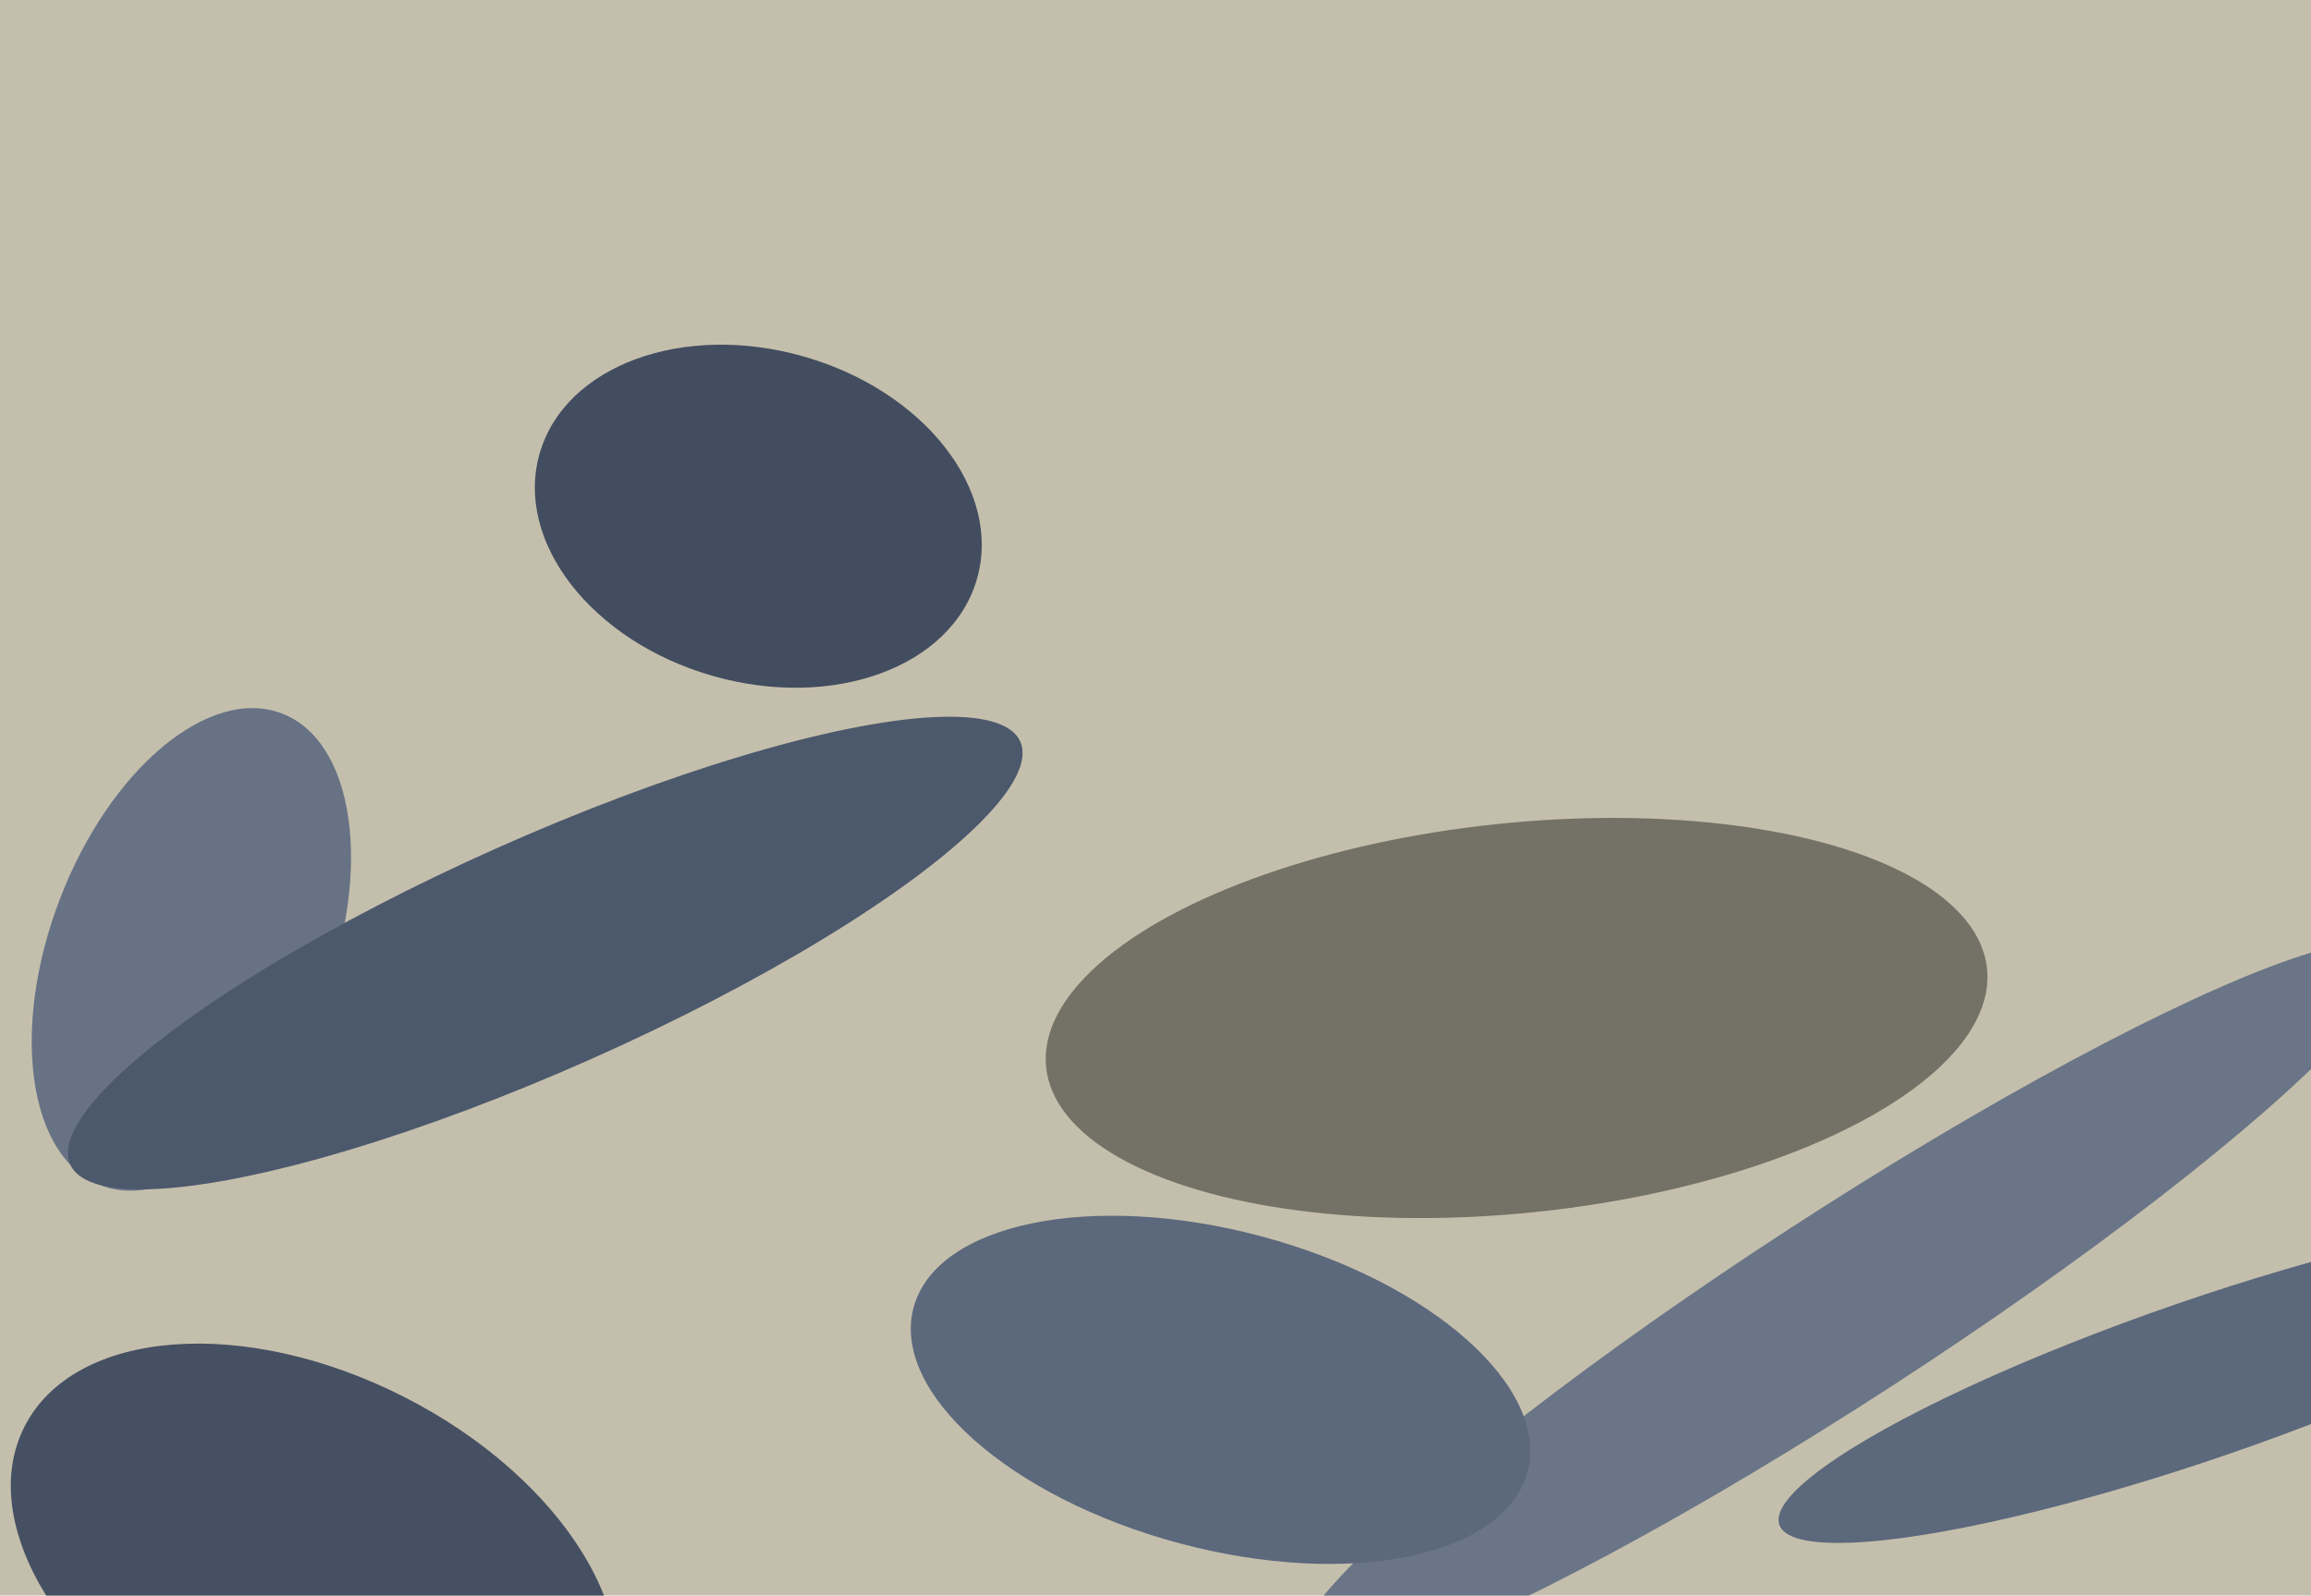
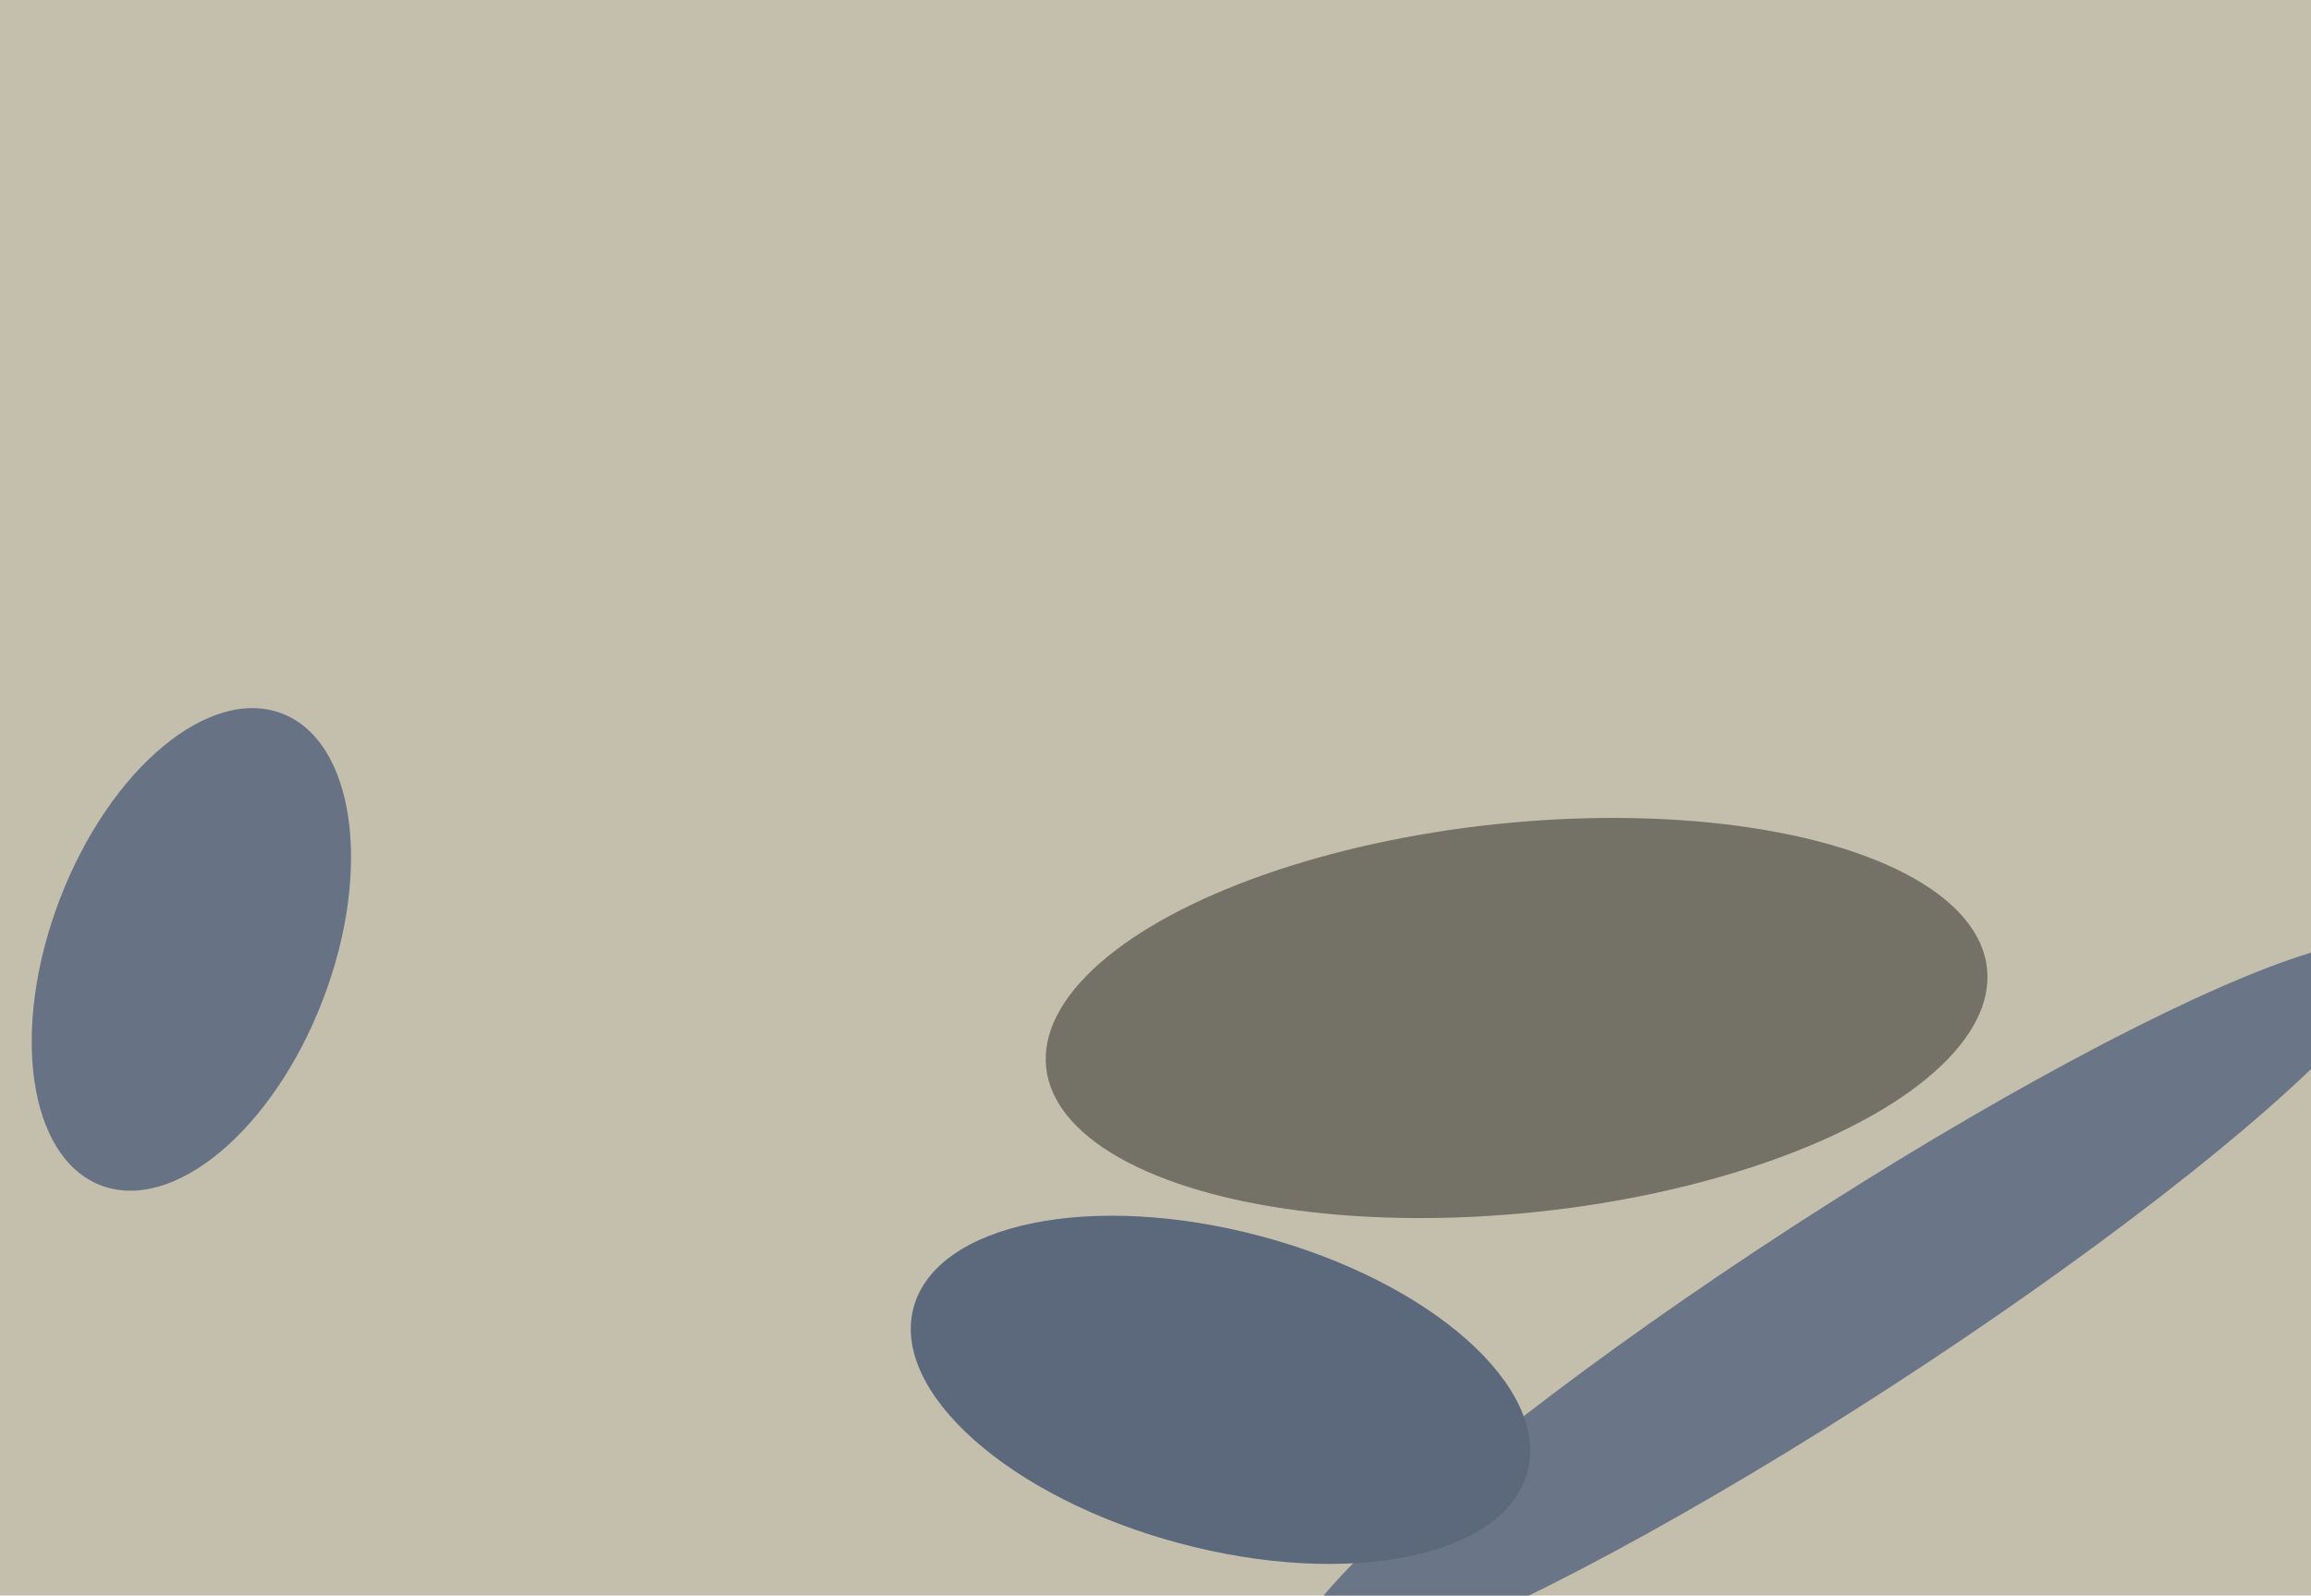
<svg xmlns="http://www.w3.org/2000/svg" width="640px" height="442px">
  <rect width="640" height="442" fill="rgb(196,191,172)" />
-   <ellipse cx="210" cy="143" rx="46" ry="63" transform="rotate(106,210,143)" fill="rgb(67,77,96)" />
  <ellipse cx="510" cy="362" rx="181" ry="26" transform="rotate(147,510,362)" fill="rgb(106,117,135)" />
  <ellipse cx="53" cy="263" rx="39" ry="70" transform="rotate(21,53,263)" fill="rgb(103,114,133)" />
  <ellipse cx="420" cy="282" rx="54" ry="131" transform="rotate(84,420,282)" fill="rgb(116,113,102)" />
  <ellipse cx="338" cy="385" rx="88" ry="44" transform="rotate(15,338,385)" fill="rgb(92,104,124)" />
-   <ellipse cx="610" cy="382" rx="124" ry="22" transform="rotate(161,610,382)" fill="rgb(92,104,124)" />
-   <ellipse cx="151" cy="264" rx="144" ry="32" transform="rotate(156,151,264)" fill="rgb(76,88,108)" />
-   <ellipse cx="87" cy="436" rx="90" ry="55" transform="rotate(27,87,436)" fill="rgb(70,80,99)" />
</svg>